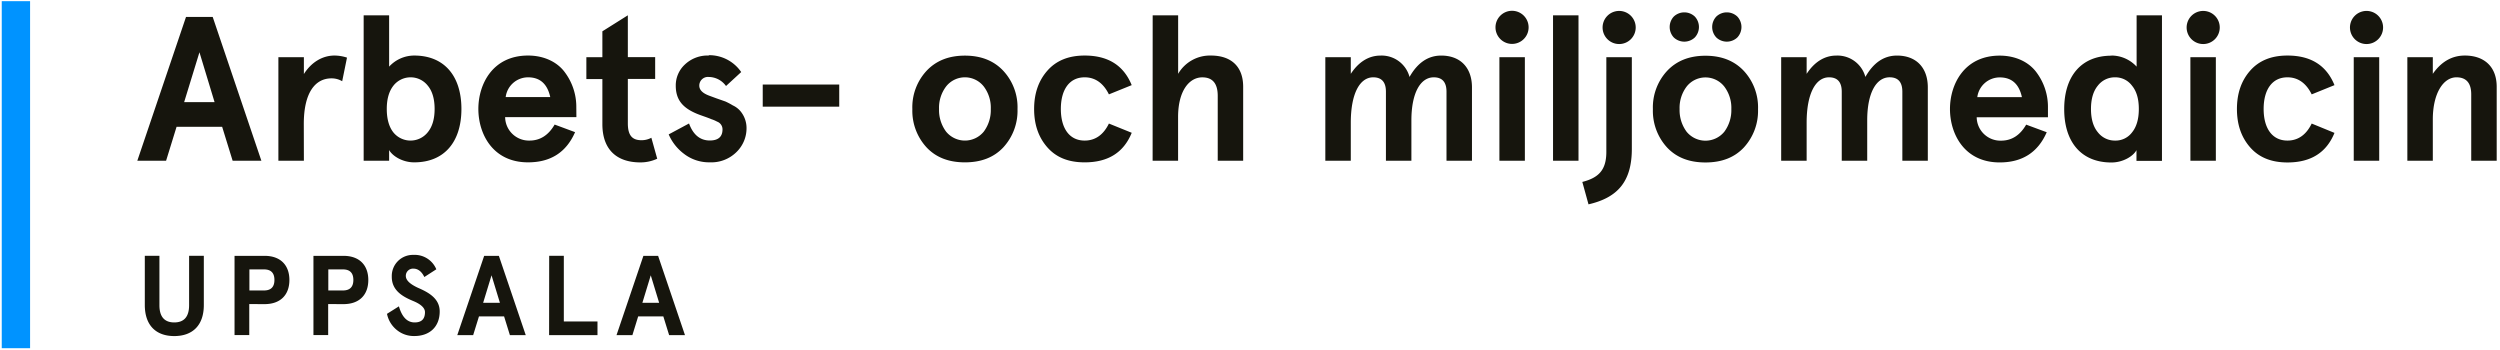
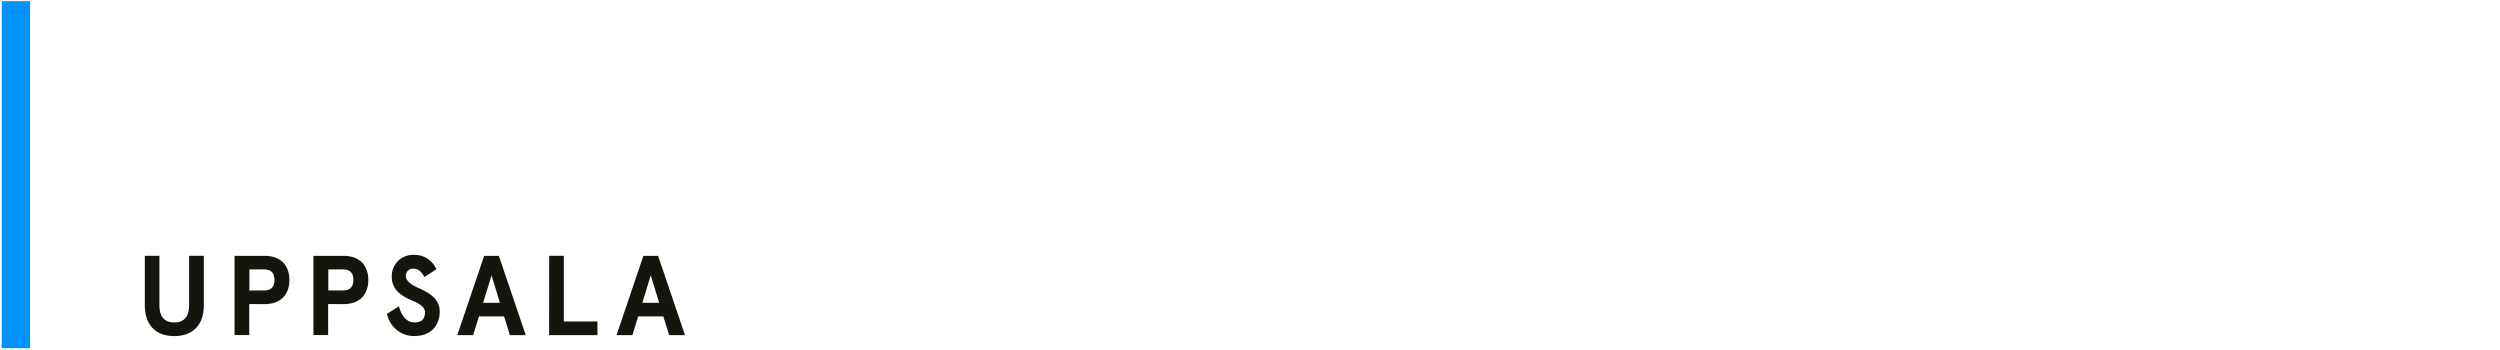
<svg xmlns="http://www.w3.org/2000/svg" id="Lager_1" data-name="Lager 1" viewBox="0 0 915 128">
  <defs>
    <style>.cls-1{fill:#16150d;}.cls-2{fill:#0093ff;}</style>
  </defs>
  <title>Rityta 1</title>
-   <path class="cls-1" d="M881.09,58.82h9.32V43.71c0-9.54,3.84-15.41,8.65-15.41,3.61,0,5.41,2.11,5.41,6.24V58.82h9.32V31.76c0-7.44-4.66-11.43-11.65-11.43-4.74,0-8.64,2.26-11.73,6.69V20.94h-9.32Zm-19.62,0h9.32V20.94h-9.32Zm.37-44.5a6.06,6.06,0,1,0,8.57-8.57,6.06,6.06,0,0,0-8.57,8.57m-15.76,30.9c-2,4.13-5,6.23-8.87,6.23-5.71,0-8.72-4.66-8.72-11.57s3-11.58,8.72-11.58c3.83,0,6.84,2.11,8.87,6.24l8.34-3.38c-2.93-7.22-8.64-10.83-17.21-10.83-5.94,0-10.45,1.88-13.68,5.57s-4.81,8.34-4.81,14,1.58,10.3,4.81,14,7.74,5.56,13.68,5.56c8.57,0,14.28-3.61,17.21-10.82Zm-44.39,13.6H811V20.94h-9.32Zm.37-44.5a6.06,6.06,0,1,0,8.57-8.57,6.06,6.06,0,0,0-8.57,8.57M767.78,31.38a7.82,7.82,0,0,1,6.31-3.08,7.58,7.58,0,0,1,6.24,3.08c1.65,2,2.48,4.81,2.48,8.5s-.83,6.54-2.48,8.57a7.51,7.51,0,0,1-6.24,3,7.82,7.82,0,0,1-6.31-3.08c-1.66-2-2.48-4.88-2.48-8.49s.82-6.47,2.48-8.5m5-11c-11.12,0-17.28,7.6-17.28,19.55s6.16,19.54,17.28,19.54c4.29,0,8-2.33,9.17-4.51v3.91h9.33V5.6H782V24.39a12.48,12.48,0,0,0-9.17-4.06m-40.92,8q6.54,0,8.11,7.22H723.69a8.29,8.29,0,0,1,8.2-7.22m17.66,10.75a21.06,21.06,0,0,0-4.06-12.4c-2.71-3.83-7.59-6.32-13.6-6.32-13,0-18.2,10.53-18.2,19.55s5.19,19.54,18.2,19.54c8.26,0,14-3.68,17.21-11.05l-7.52-2.78c-2.25,3.91-5.33,5.86-9.17,5.86a8.69,8.69,0,0,1-8.94-8.57h26.08Zm-66.15,5c0-10.23,3.38-15.79,8.2-15.79,3.08,0,4.66,1.73,4.66,5.26V58.82h9.32V32c0-7.3-4.29-11.66-11.28-11.66-4.81,0-8.64,2.64-11.57,7.82a10.58,10.58,0,0,0-10.6-7.82c-4.29,0-8,2.26-10.9,6.69V20.94h-9.32V58.82h9.32V44.91c0-10.82,3.38-16.61,8.19-16.61,3.08,0,4.66,1.73,4.66,5.26V58.82h9.32ZM628.18,13.72a5.59,5.59,0,0,0,7.67,0,5.59,5.59,0,0,0,0-7.67,5.59,5.59,0,0,0-7.67,0,5.59,5.59,0,0,0,0,7.67m-15.56,0a5.59,5.59,0,0,0,7.67,0,5.59,5.59,0,0,0,0-7.67,5.59,5.59,0,0,0-7.67,0,5.61,5.61,0,0,0,0,7.67m4.66,18a8.77,8.77,0,0,1,13.84,0,12.92,12.92,0,0,1,2.55,8.2,13.28,13.28,0,0,1-2.55,8.27,8.91,8.91,0,0,1-13.84,0,13.28,13.28,0,0,1-2.55-8.27,12.92,12.92,0,0,1,2.55-8.2m-7.14,22.25c3.46,3.69,8.12,5.49,14.06,5.49s10.6-1.8,14.06-5.49a19.81,19.81,0,0,0,5.18-14,19.64,19.64,0,0,0-5.18-14c-3.46-3.69-8.12-5.57-14.06-5.57s-10.6,1.88-14.06,5.57a19.64,19.64,0,0,0-5.18,14,19.81,19.81,0,0,0,5.18,14M588.3,14.32a6.06,6.06,0,1,0,8.57-8.57,6.06,6.06,0,0,0-8.57,8.57m-.38,41.27c0,6.69-2.85,9.47-8.79,11l2.26,8.2c10.82-2.48,15.86-8.5,15.86-20.3V20.94h-9.33Zm-19.51,3.23h9.32V5.6h-9.32Zm-19.63,0h9.32V20.94h-9.32Zm.37-44.5a6.06,6.06,0,0,0,8.57-8.57,6.06,6.06,0,1,0-8.57,8.57M516.57,44.09c0-10.23,3.38-15.79,8.19-15.79,3.08,0,4.66,1.73,4.66,5.26V58.82h9.32V32c0-7.3-4.28-11.66-11.27-11.66-4.81,0-8.65,2.64-11.58,7.82a10.58,10.58,0,0,0-10.6-7.82c-4.28,0-8,2.26-10.9,6.69V20.94h-9.32V58.82h9.32V44.91c0-10.82,3.39-16.61,8.2-16.61,3.08,0,4.66,1.73,4.66,5.26V58.82h9.32ZM421.86,58.82h9.32v-16c0-9.55,4.06-14.51,8.87-14.51q5.64,0,5.64,6.77V58.82H455V31.76c0-7.52-4.51-11.43-11.8-11.43a13.47,13.47,0,0,0-12,6.69V5.6h-9.32Zm-16-13.6c-2,4.13-5,6.23-8.87,6.23-5.72,0-8.72-4.66-8.72-11.57s3-11.58,8.72-11.58c3.83,0,6.84,2.11,8.87,6.24l8.34-3.38c-2.93-7.22-8.64-10.83-17.21-10.83-5.94,0-10.45,1.88-13.68,5.57s-4.82,8.34-4.82,14,1.58,10.3,4.82,14S391,59.42,397,59.42c8.57,0,14.28-3.61,17.21-10.82ZM346.25,31.68a8.76,8.76,0,0,1,13.83,0,12.86,12.86,0,0,1,2.55,8.2,13.22,13.22,0,0,1-2.55,8.27,8.9,8.9,0,0,1-13.83,0,13.23,13.23,0,0,1-2.56-8.27,12.87,12.87,0,0,1,2.56-8.2m-7.14,22.25c3.46,3.69,8.12,5.49,14.05,5.49s10.6-1.8,14.06-5.49a19.77,19.77,0,0,0,5.19-14,19.6,19.6,0,0,0-5.19-14c-3.46-3.69-8.12-5.57-14.06-5.57s-10.59,1.88-14.05,5.57a19.6,19.6,0,0,0-5.19,14,19.77,19.77,0,0,0,5.19,14m-31.95-23h-28v8.12h28Zm-47.73-10.6a12.06,12.06,0,0,0-8.72,3.24,10.42,10.42,0,0,0-3.38,7.81c0,5.42,2.86,8.2,7.67,10.23,1.42.6,4.06,1.43,5.33,2a11.94,11.94,0,0,1,2.11.9,3,3,0,0,1,2,2.85c0,2.71-1.58,4.06-4.66,4.06-3.54,0-6.09-2.1-7.59-6.23l-7.45,4a17.55,17.55,0,0,0,5.64,7.14,15,15,0,0,0,9.4,3.08,13.08,13.08,0,0,0,9.69-3.68,12.15,12.15,0,0,0,3.76-9,9.62,9.62,0,0,0-2.33-6.16,8.2,8.2,0,0,0-2.7-2,24.77,24.77,0,0,0-2.71-1.43l-3.23-1.13-2.71-1c-2.4-.9-3.61-2.1-3.61-3.68a3.16,3.16,0,0,1,3.46-3.16,7.86,7.86,0,0,1,6.32,3.31l5.56-5.11a14.16,14.16,0,0,0-11.88-6.17m-21,30.22a7.58,7.58,0,0,1-3.61.9c-3.31,0-5-1.65-5-6.16V28.9h10v-8h-10V5.6l-9.32,5.86v9.48h-5.86v8h5.86V45.44c0,9.25,5.19,14,13.91,14a14.45,14.45,0,0,0,6.16-1.35ZM193.27,28.3q6.54,0,8.12,7.22H185.08a8.27,8.27,0,0,1,8.19-7.22m17.66,10.75a21.06,21.06,0,0,0-4.06-12.4c-2.7-3.83-7.59-6.32-13.6-6.32-13,0-18.19,10.53-18.19,19.55s5.18,19.54,18.19,19.54c8.27,0,14-3.68,17.21-11.05L203,45.59c-2.26,3.91-5.34,5.86-9.18,5.86a8.7,8.7,0,0,1-8.94-8.57h26.08Zm-54.34,9.32a8.07,8.07,0,0,1-12.62.08c-1.58-2-2.41-4.89-2.41-8.57s.83-6.47,2.41-8.5a8,8,0,0,1,12.62,0c1.66,2,2.48,4.89,2.48,8.5s-.82,6.46-2.48,8.49m-5,11.05c11.12,0,17.29-7.59,17.29-19.54s-6.17-19.55-17.29-19.55a12.5,12.5,0,0,0-9.17,4.06V5.6h-9.32V58.82h9.32V54.91c1.2,2.18,4.88,4.51,9.17,4.51M111.19,45.37c0-11.51,4.2-16.69,10.14-16.69a7.57,7.57,0,0,1,3.91,1.05L127,21.09a14.86,14.86,0,0,0-4.58-.76c-4.44,0-8.5,2.49-11.2,6.77V20.94h-9.33V58.82h9.33Zm-32.66-8H67.4L73,19.13ZM95.66,58.82,77.85,6.2H68.08L50.26,58.82H60.79l3.83-12.4H81.31l3.83,12.4Z" />
  <path class="cls-1" d="M241.25,110.83h-6.14l3.07-10.07Zm9.45,11.82-9.83-29h-5.39l-9.83,29h5.81l2.11-6.84h9.21l2.12,6.84Zm-49.73,0h17.71v-5H206.36V93.62H201Zm-18-11.82h-6.14l3.07-10.07Zm9.45,11.82-9.83-29h-5.39l-9.83,29h5.81l2.12-6.84h9.2l2.12,6.84ZM159.69,98.56a8.56,8.56,0,0,0-8.38-5.27,7.72,7.72,0,0,0-7.92,7.88c-.09,5.35,4.39,7.55,7.84,9,2.44,1,4.31,2.36,4.31,4.07,0,2.52-1.25,3.77-3.78,3.77-2.73,0-4.64-2-5.76-5.89l-4.36,2.74a10.14,10.14,0,0,0,3.45,5.8,9.85,9.85,0,0,0,6.55,2.33c5.64,0,9.29-3.41,9.29-9,0-5-4.56-7.17-8.05-8.7-2.36-1.12-4.35-2.49-4.35-4.32a2.63,2.63,0,0,1,2.78-2.65c1.62,0,3,1,4,3.07Zm-39.53,7.75V98.6h5.35c2.53,0,3.82,1.29,3.82,3.86s-1.29,3.85-3.82,3.85Zm5.56,5c5.93,0,9.08-3.52,9.08-8.83s-3.15-8.84-9.08-8.84h-11v29h5.39V111.29Zm-34.44-5V98.6h5.35c2.53,0,3.81,1.29,3.81,3.86s-1.28,3.85-3.81,3.85Zm5.56,5c5.93,0,9.08-3.52,9.08-8.83s-3.15-8.84-9.08-8.84h-11v29h5.39V111.29ZM69.21,93.62v18.09c0,4.18-1.82,6.3-5.43,6.3s-5.43-2.12-5.43-6.3V93.62H53v18C53,119.13,57.14,123,63.78,123s10.82-3.86,10.82-11.37v-18Z" />
  <rect class="cls-2" x="0.64" y="0.43" width="10.37" height="127.01" />
</svg>